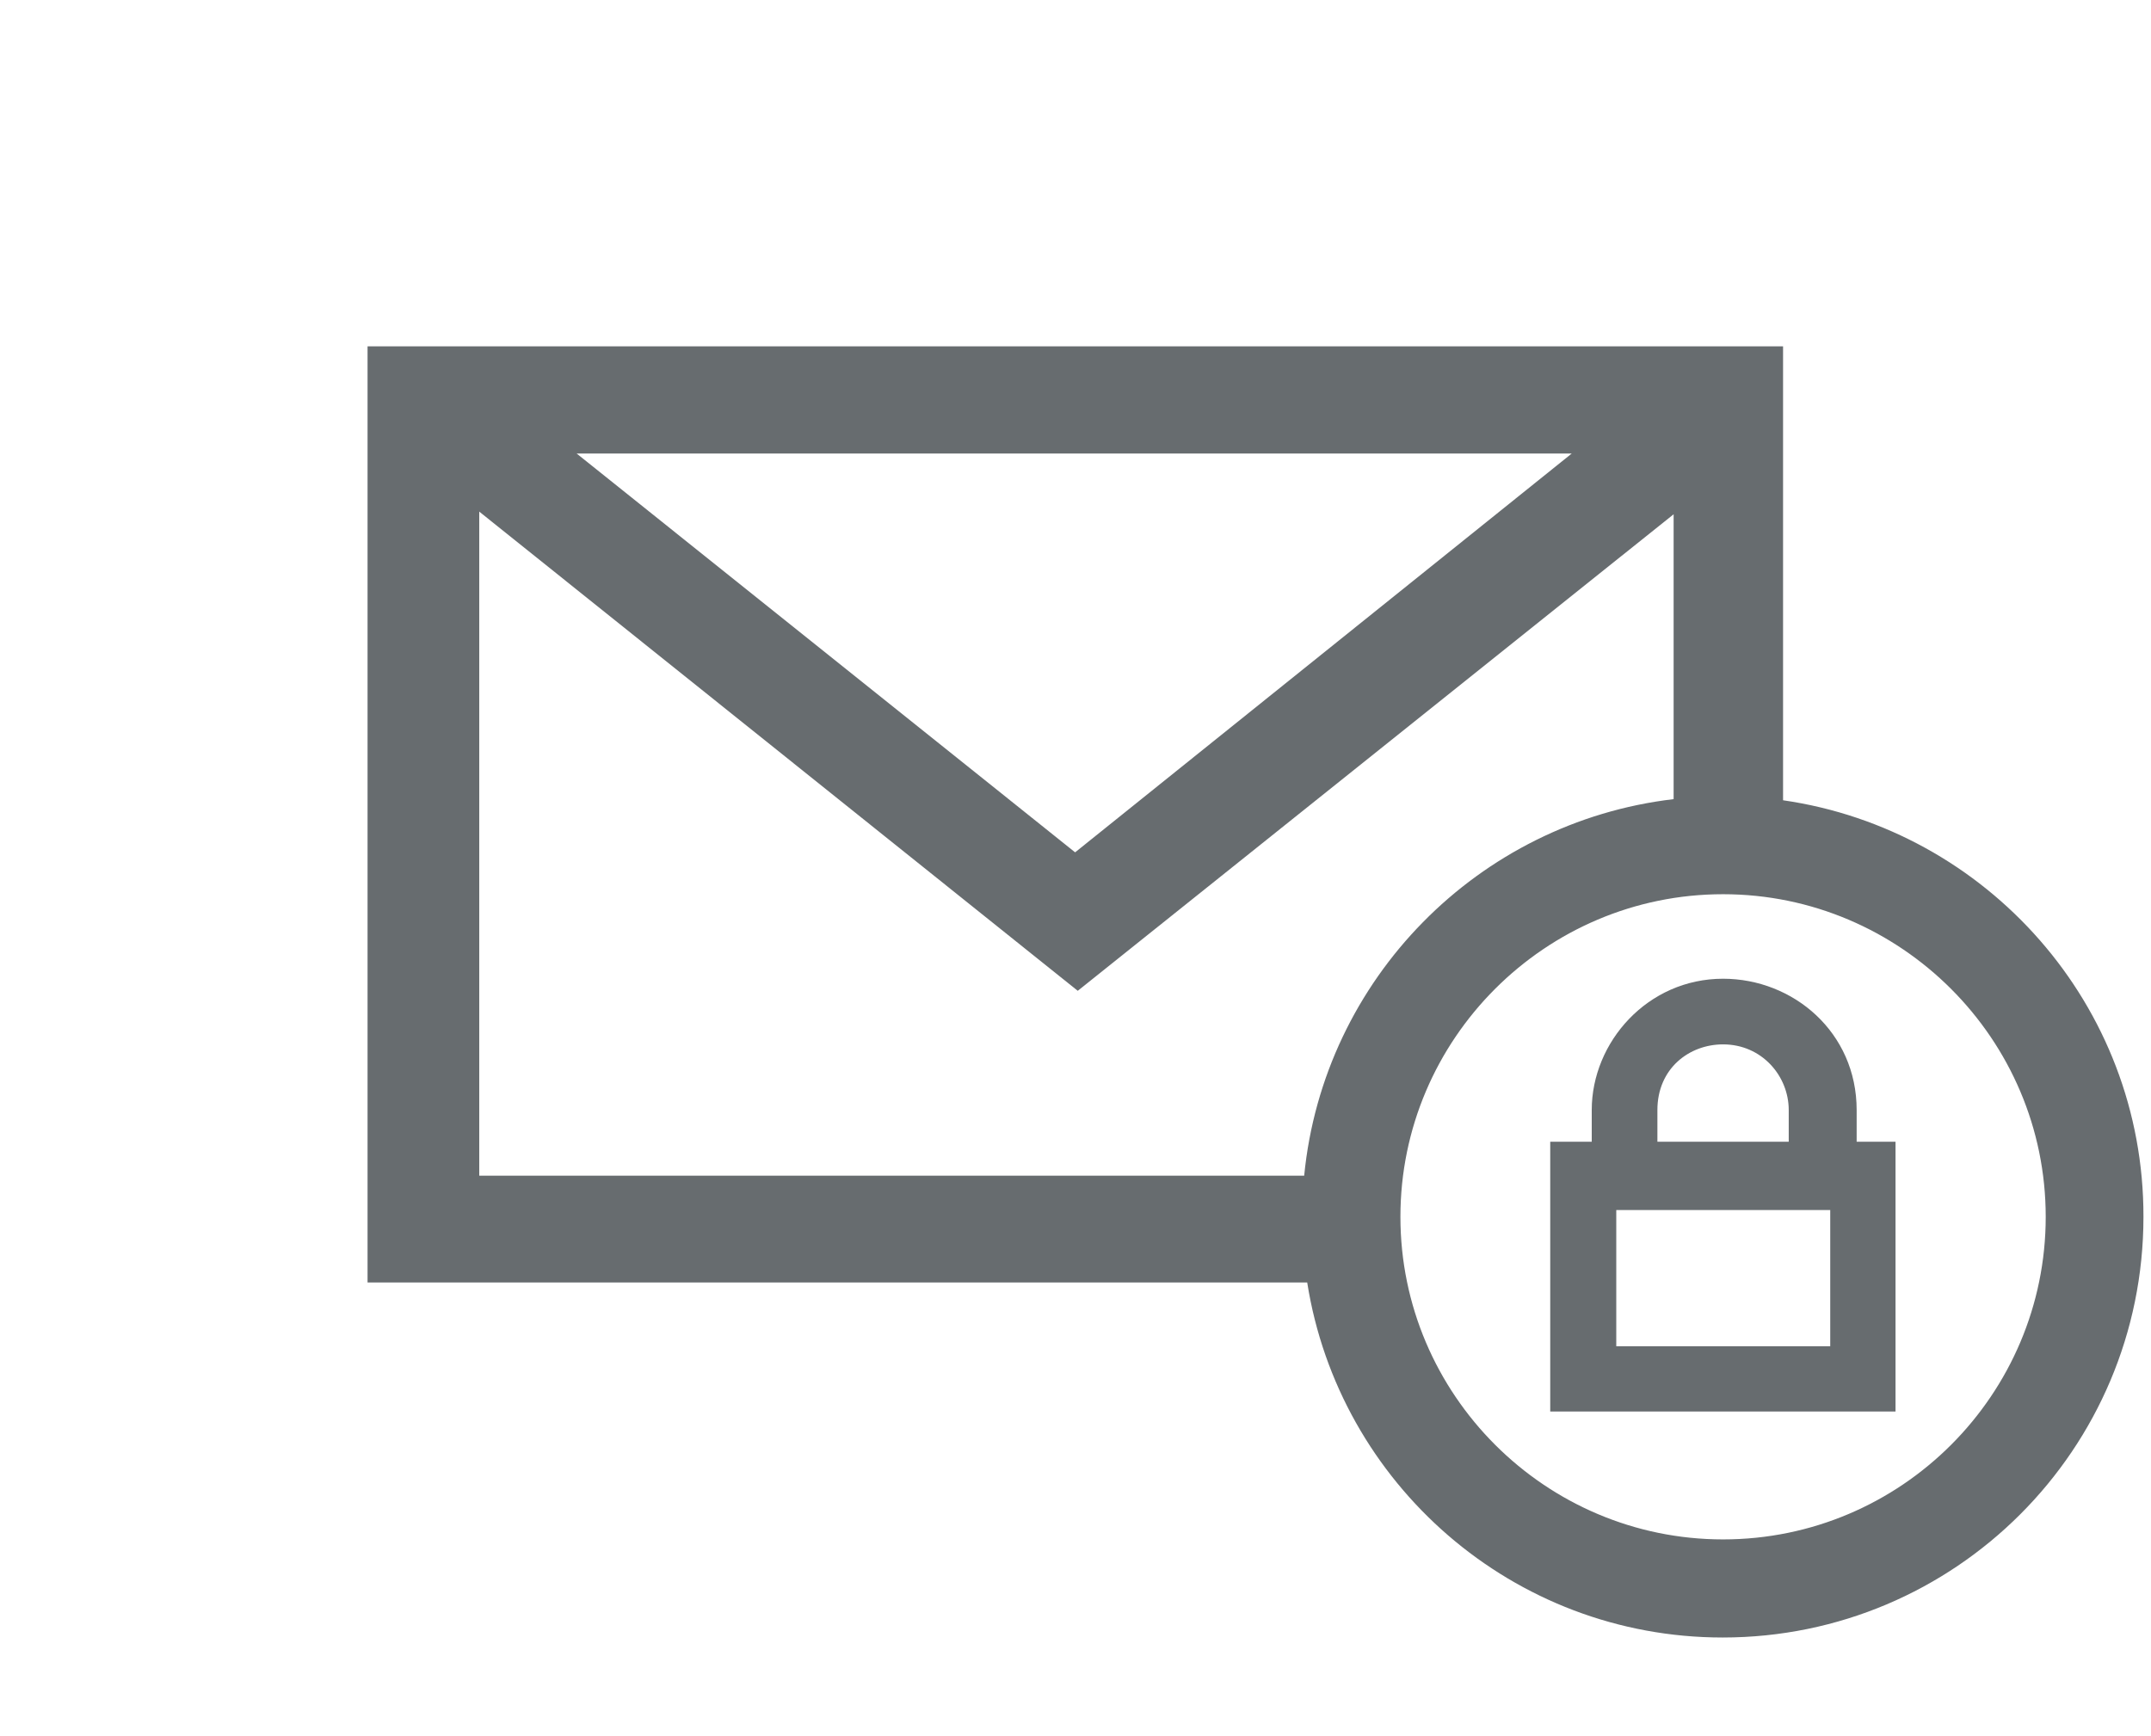
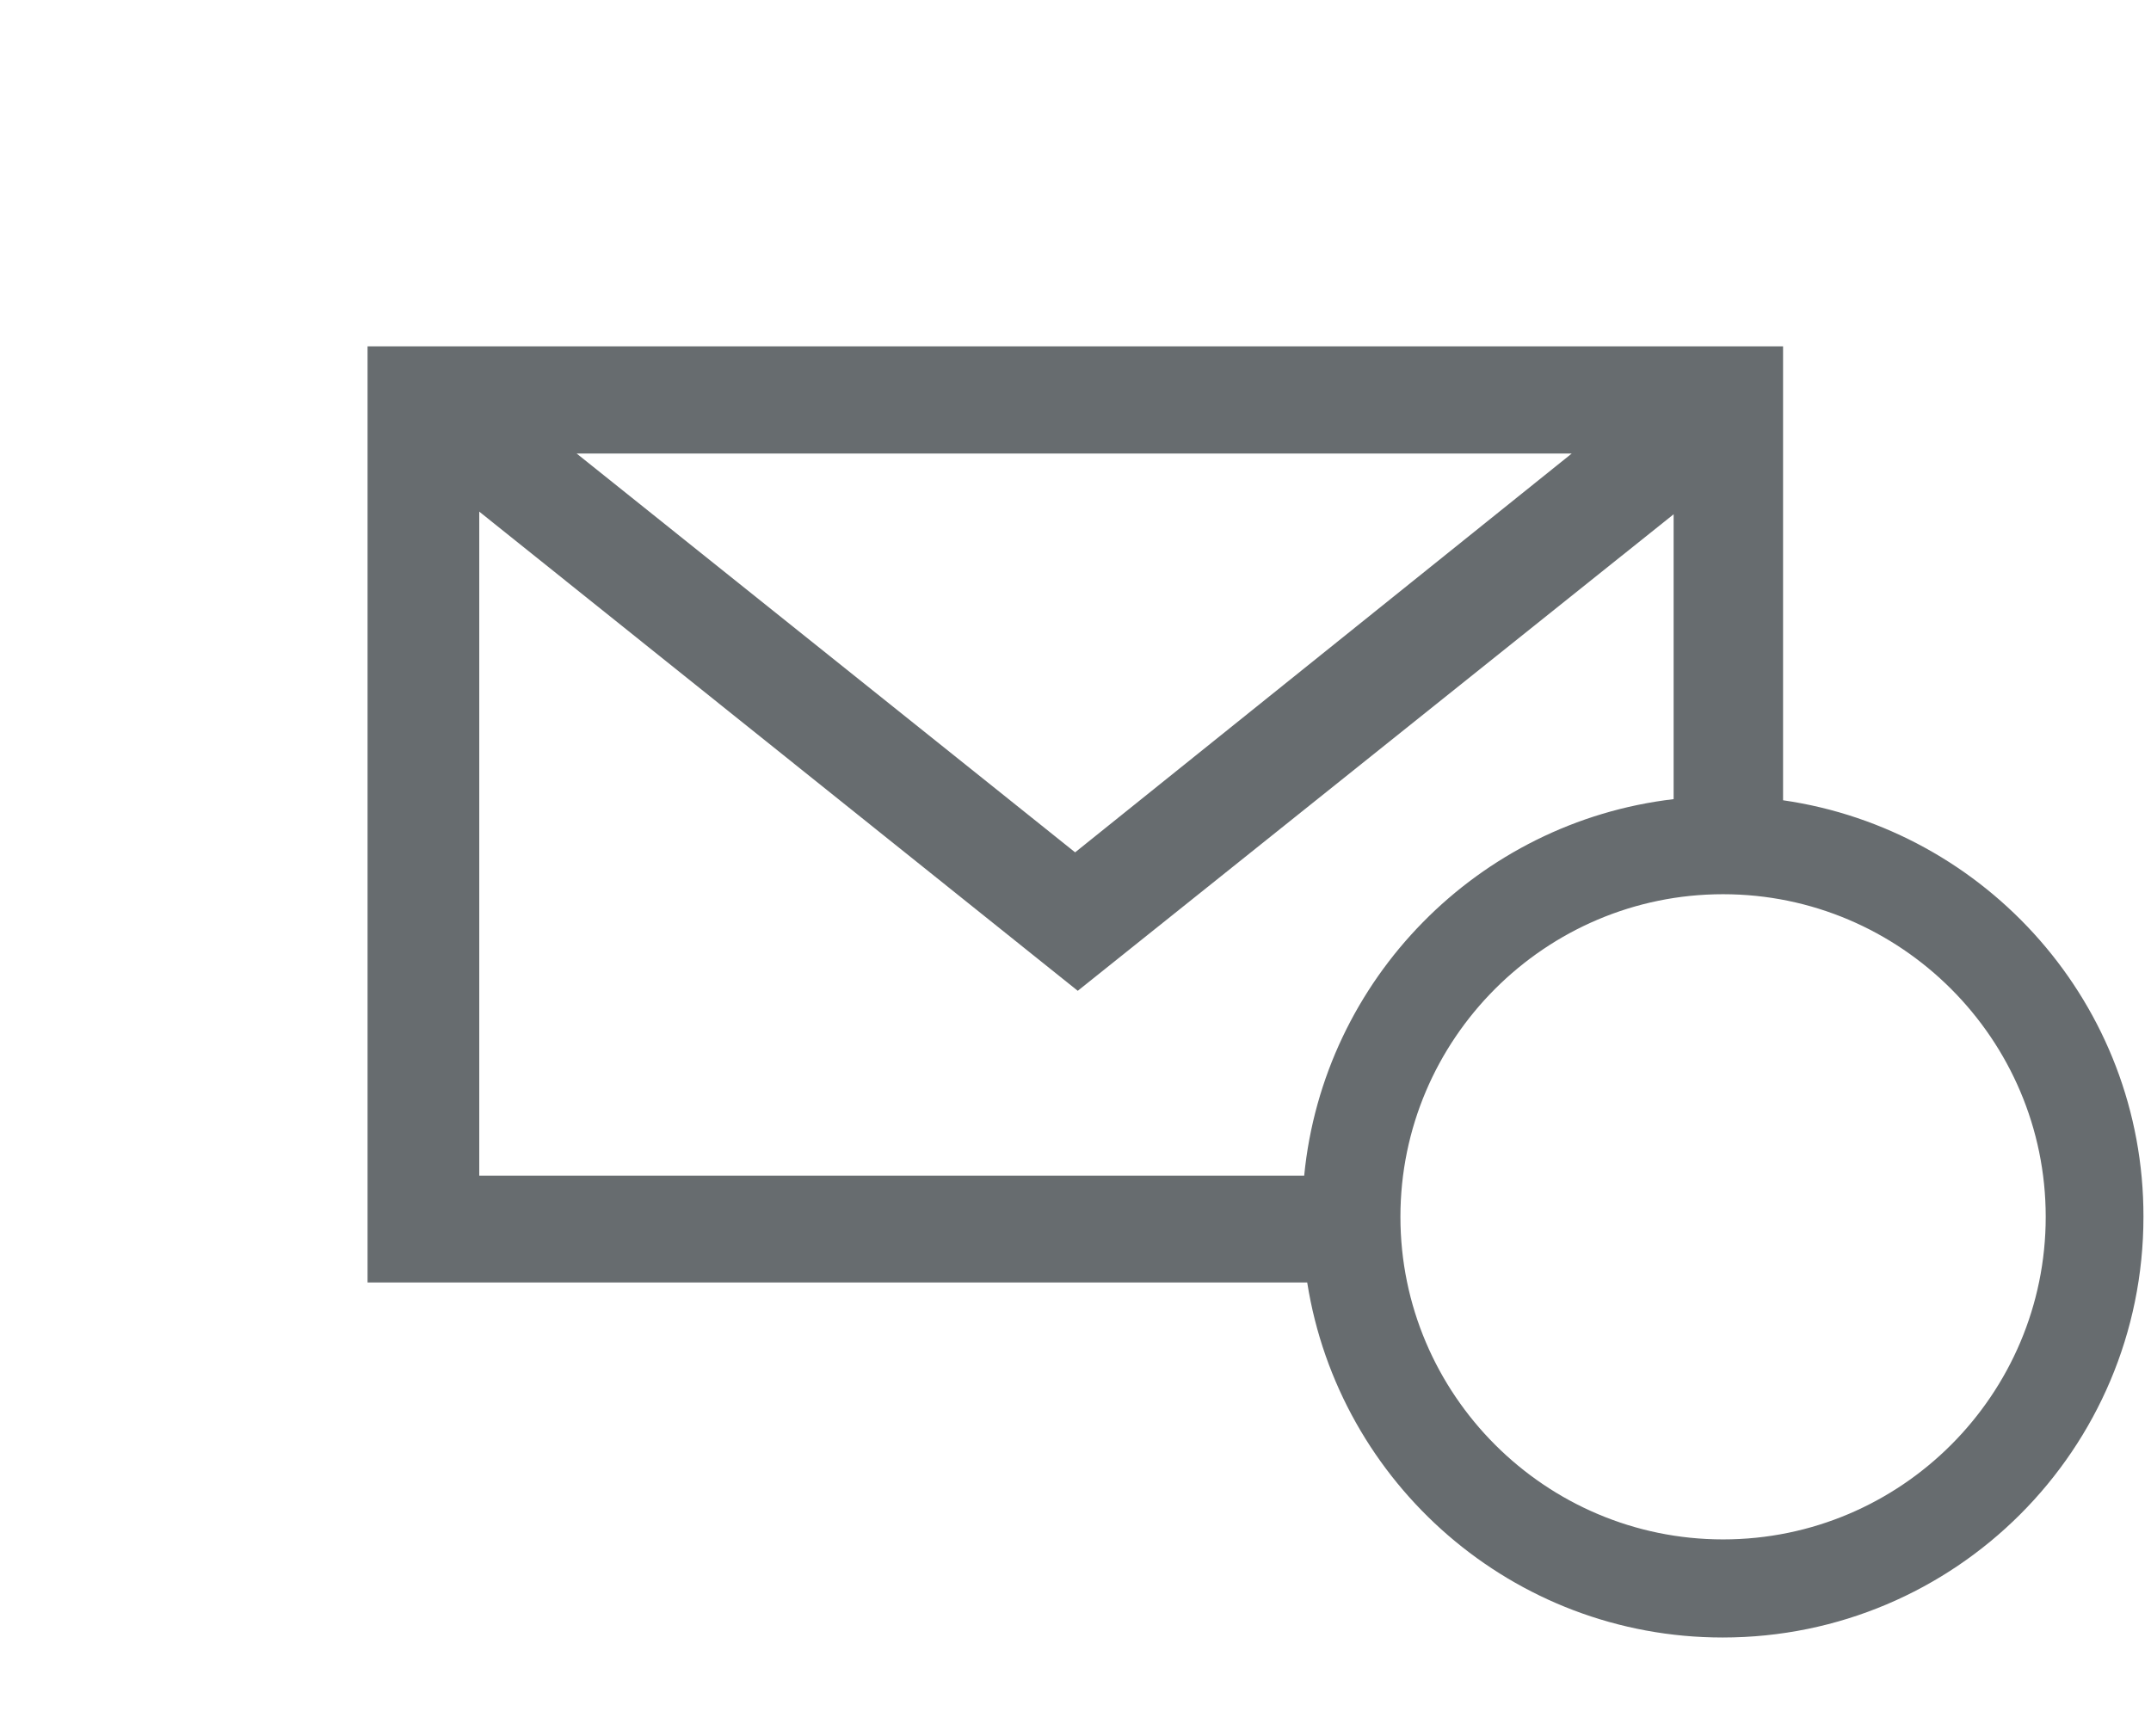
<svg xmlns="http://www.w3.org/2000/svg" id="Ebene_1" viewBox="0 0 570 460">
  <style>.st0{fill:#676c6f}</style>
-   <path class="st0" d="M492 302.6v-8.4c0-20.6-16.8-34.8-35.4-34.8-20 0-34.8 16.8-34.8 34.8v8.4h-11v71.5h91.5v-71.5H492zm-52.8-8.4c0-11 8.4-17.4 17.4-17.4 10.3 0 17.4 8.4 17.4 17.4v8.4h-34.8v-8.4zm45.8 62.6h-56.7v-36.1H485v36.1z" />
  <path class="st0" d="M472.5 212.1V91.8H97.4v248.1h249c8.4 53.3 54.5 94.1 110.1 94.1 61.6 0 111.5-49.9 111.5-111.5.1-56.1-41.5-102.6-95.5-110.4zm-56-91.9L284.9 225.9 152.8 120.2h263.7zM127 135.6l158.6 127 157.9-126.3v75.5c-51.8 6.1-92.8 47.7-97.9 99.8H127v-176zM456.6 408c-47.1 0-85.5-38.4-85.5-85.5s38.4-85.5 85.5-85.5 85.5 38.4 85.5 85.5-38.3 85.5-85.5 85.5z" />
</svg>